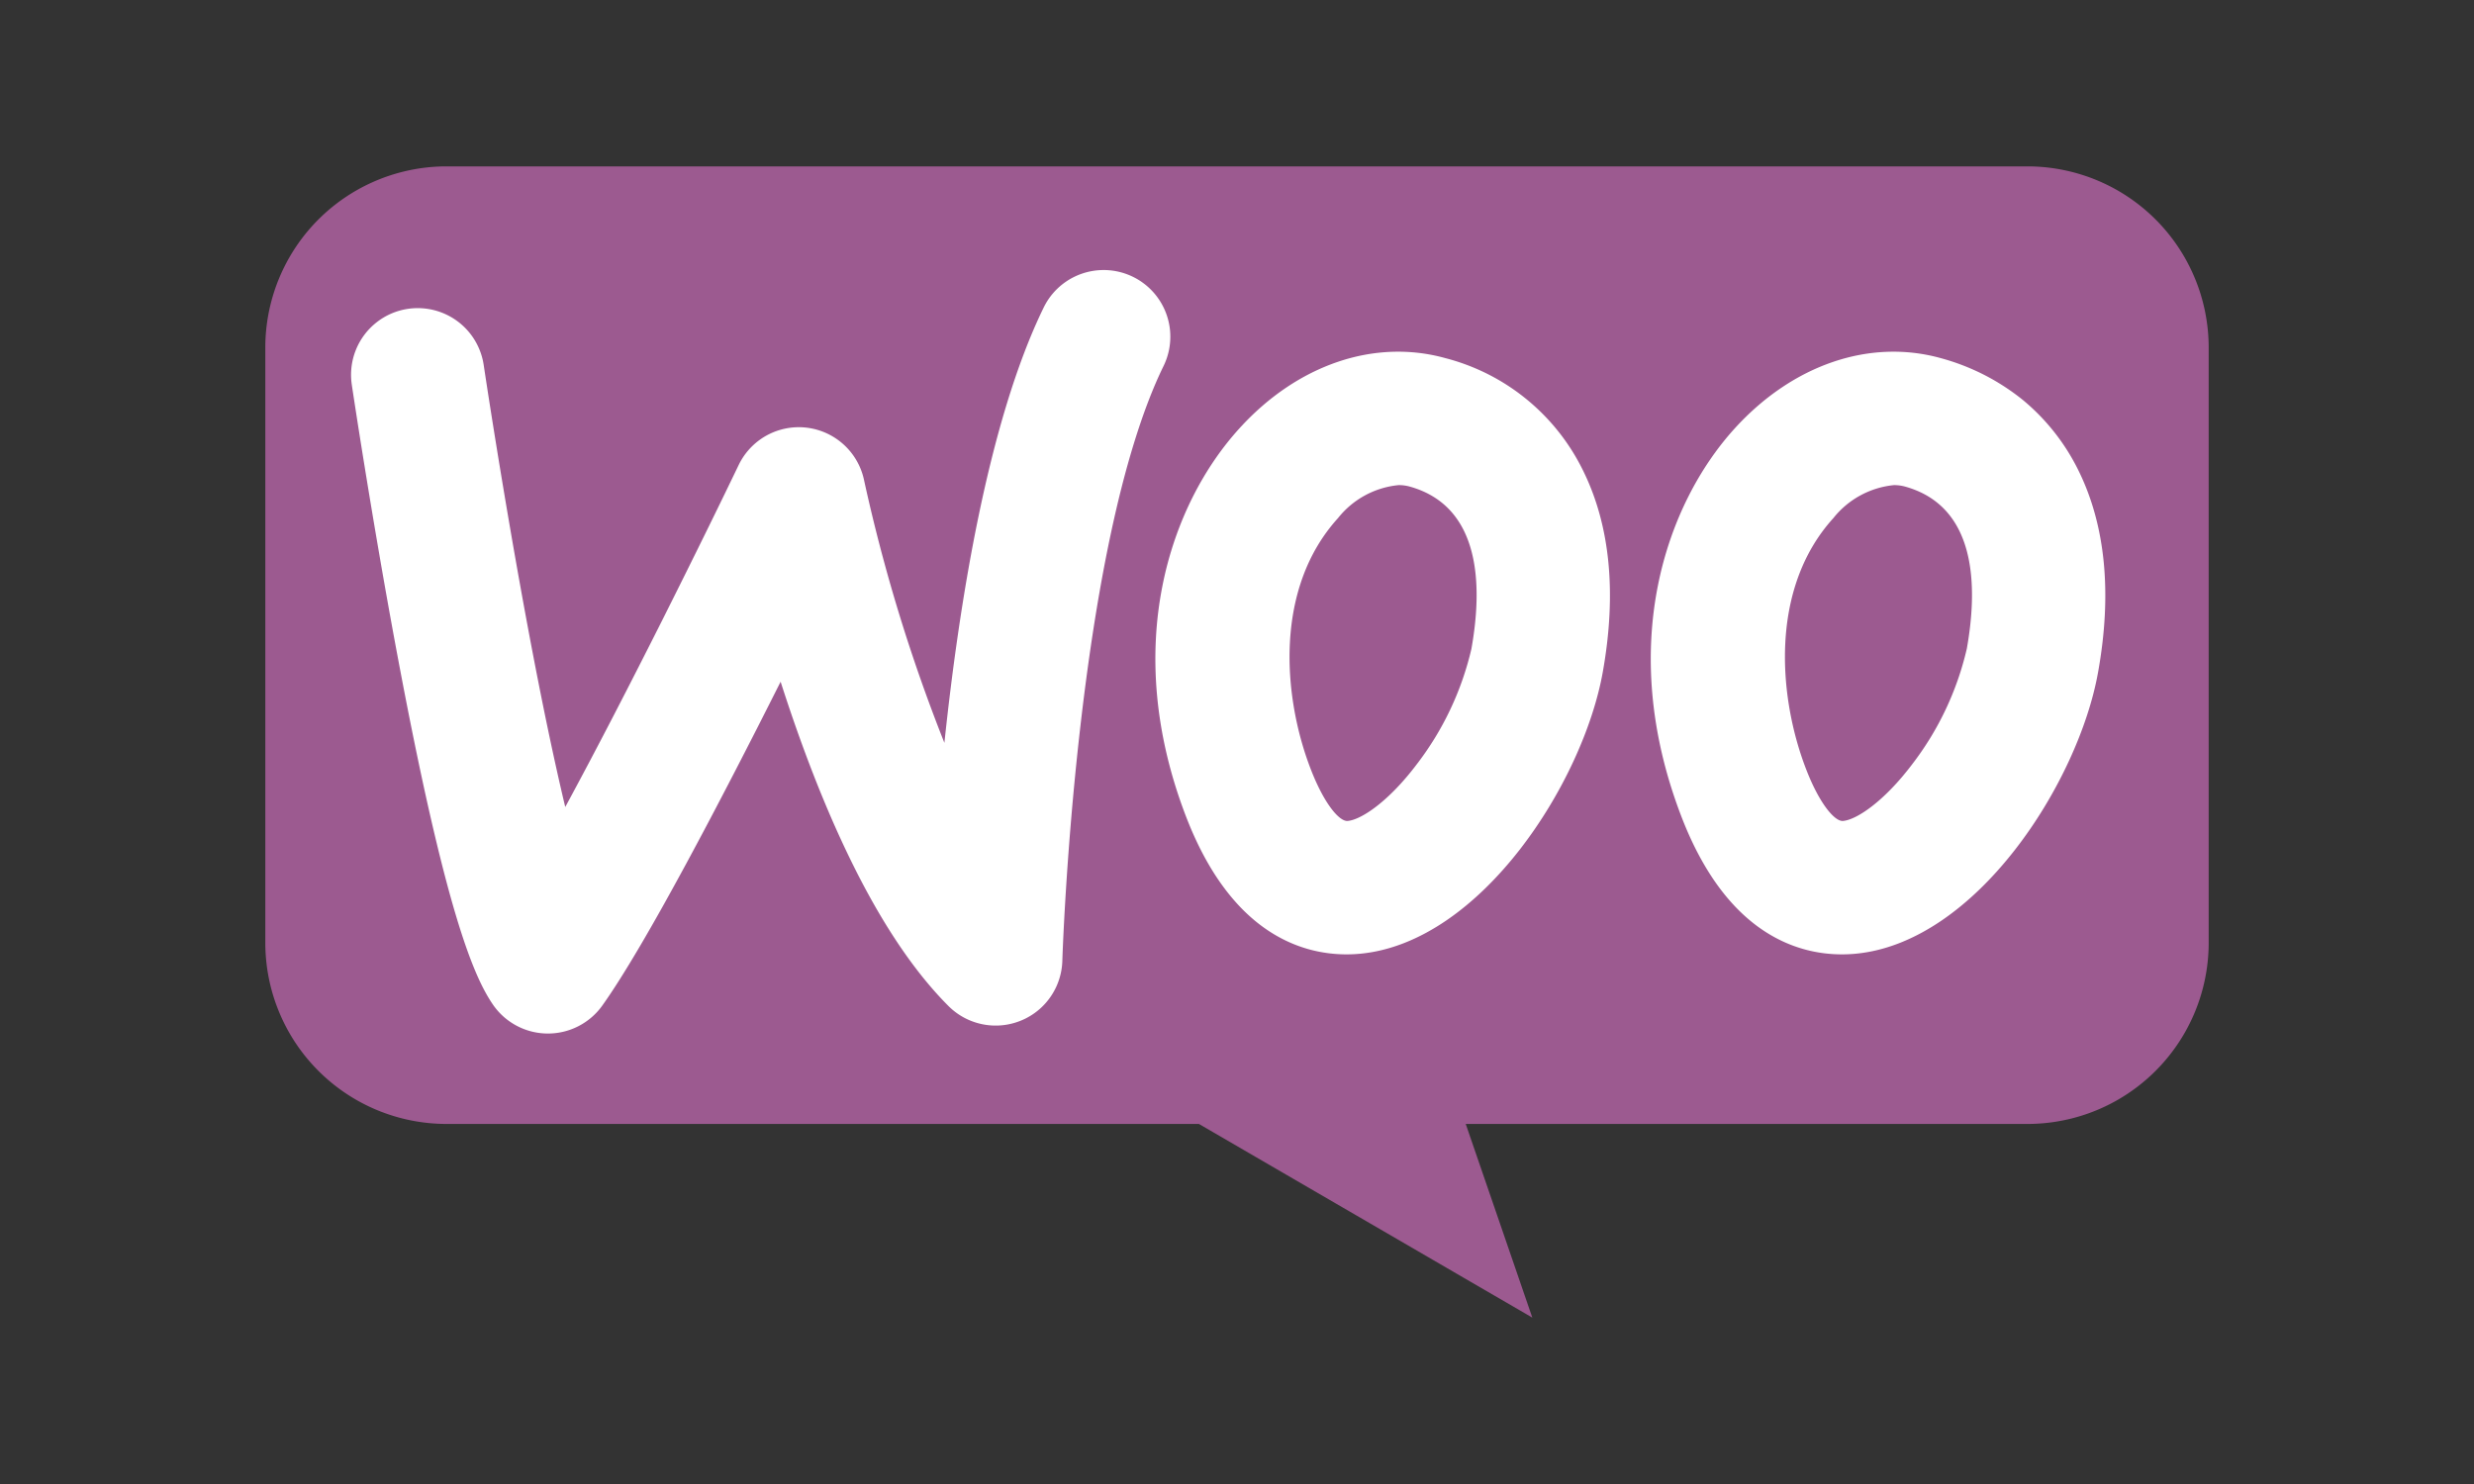
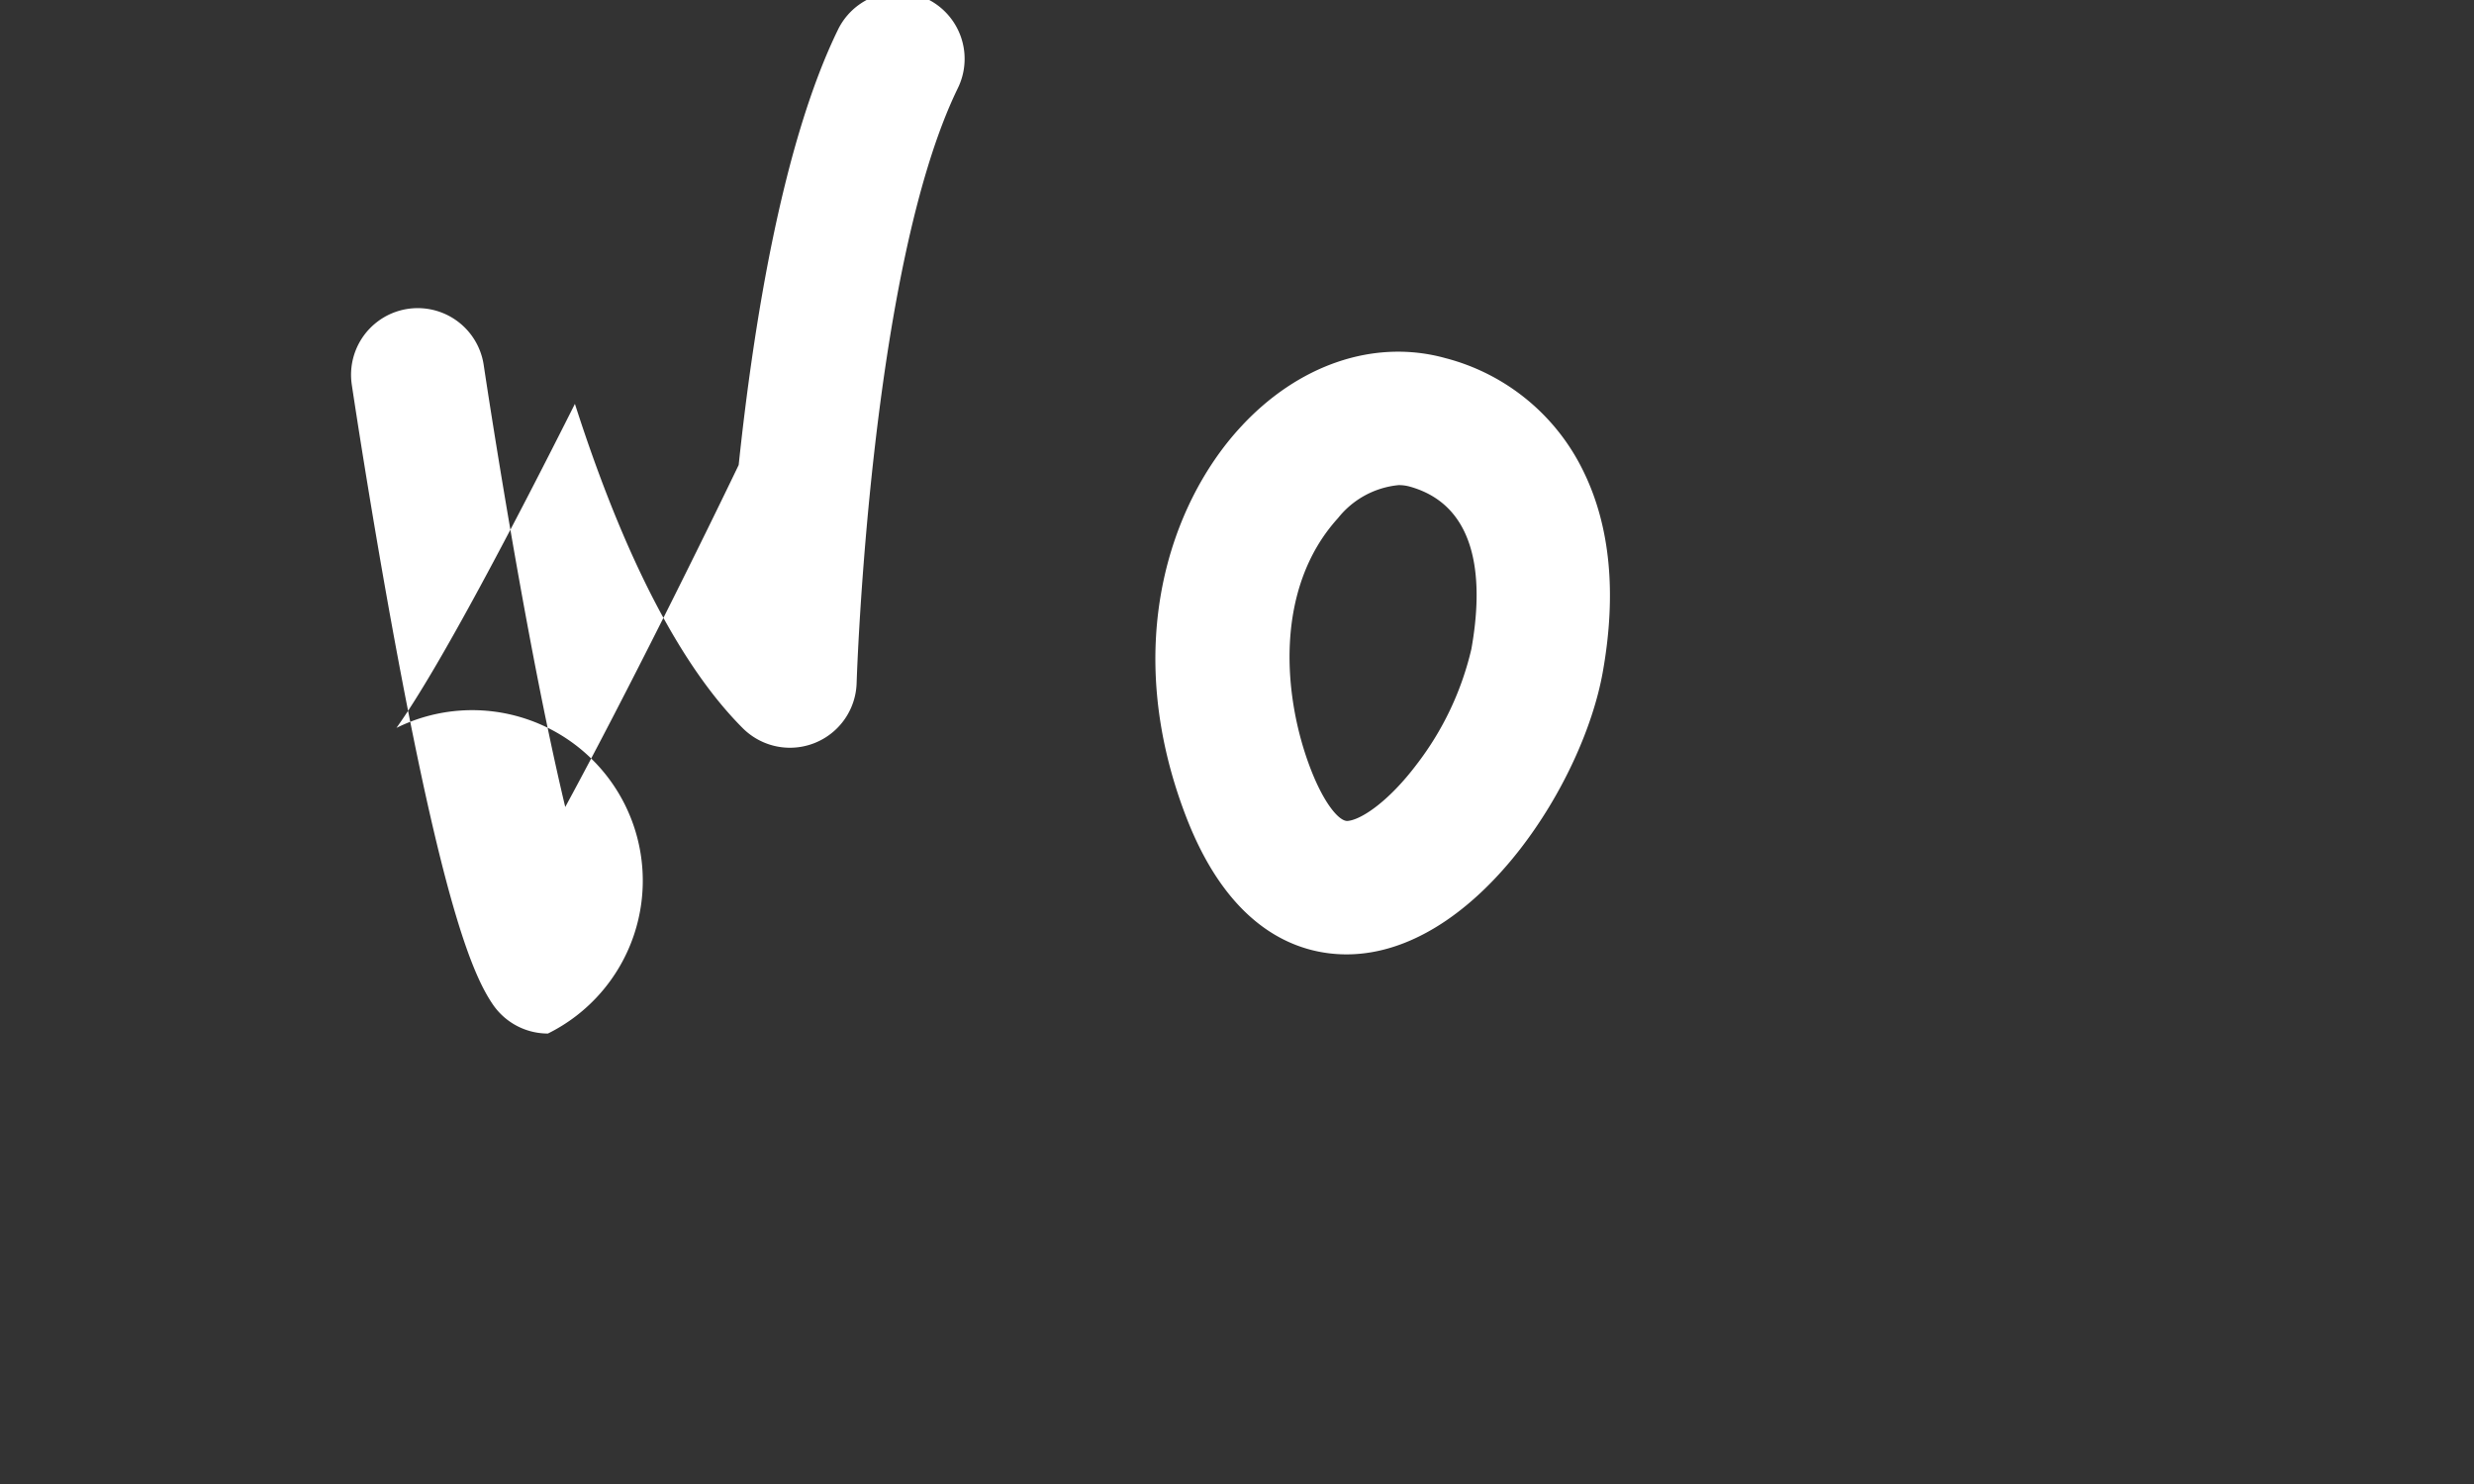
<svg xmlns="http://www.w3.org/2000/svg" width="200" height="120" viewBox="0 0 200 120">
  <rect x="0" y="0" width="200" height="120" fill="#333333" stroke="none" />
  <g id="woo" transform="translate(-1095 -1630)">
    <rect id="Rectangle_288" data-name="Rectangle 288" width="200" height="120" transform="translate(1095 1630)" fill="none" />
    <g id="Group_98" data-name="Group 98" transform="translate(-556.448 1086.674)">
-       <path id="Path_922" data-name="Path 922" d="M1815.341,556.78H1687.555a14.658,14.658,0,0,0-14.659,14.659v48.115a14.659,14.659,0,0,0,14.659,14.658h60.814l26.953,15.66-5.383-15.66h45.4A14.658,14.658,0,0,0,1830,619.554V571.439A14.658,14.658,0,0,0,1815.341,556.78Z" fill="#9c5a90" />
      <g id="Group_97" data-name="Group 97">
-         <path id="Path_923" data-name="Path 923" d="M1695.743,626.9h-.064a5.392,5.392,0,0,1-4.394-2.359c-1.565-2.3-3.859-7.608-7.74-28.386-2.08-11.137-3.644-21.625-3.659-21.729a5.391,5.391,0,0,1,10.665-1.585c.015.1,1.543,10.35,3.577,21.252,1.175,6.3,2.18,10.995,3.015,14.49,5.084-9.368,11.289-21.967,14.02-27.656a5.392,5.392,0,0,1,10.138,1.233,136.811,136.811,0,0,0,6.492,21.234c1.212-11.475,3.557-26.038,8.029-35.205a5.391,5.391,0,0,1,9.691,4.728c-7.11,14.575-8.175,47.777-8.185,48.111a5.392,5.392,0,0,1-9.2,3.652c-4.83-4.83-9.233-13.154-13.088-24.741q-.249-.751-.486-1.487c-4.726,9.406-10.938,21.323-14.426,26.2A5.393,5.393,0,0,1,1695.743,626.9Z" fill="#fff" />
+         <path id="Path_923" data-name="Path 923" d="M1695.743,626.9h-.064a5.392,5.392,0,0,1-4.394-2.359c-1.565-2.3-3.859-7.608-7.74-28.386-2.08-11.137-3.644-21.625-3.659-21.729a5.391,5.391,0,0,1,10.665-1.585c.015.1,1.543,10.35,3.577,21.252,1.175,6.3,2.18,10.995,3.015,14.49,5.084-9.368,11.289-21.967,14.02-27.656c1.212-11.475,3.557-26.038,8.029-35.205a5.391,5.391,0,0,1,9.691,4.728c-7.11,14.575-8.175,47.777-8.185,48.111a5.392,5.392,0,0,1-9.2,3.652c-4.83-4.83-9.233-13.154-13.088-24.741q-.249-.751-.486-1.487c-4.726,9.406-10.938,21.323-14.426,26.2A5.393,5.393,0,0,1,1695.743,626.9Z" fill="#fff" />
        <path id="Path_924" data-name="Path 924" d="M1779.435,581.4a17.181,17.181,0,0,0-11.139-9.115c-5.747-1.595-11.972.527-16.655,5.683-5.559,6.106-9.614,17.552-4.329,31.344,3.62,9.453,9.313,11.187,12.992,11.187.4,0,.768-.021,1.112-.053,9.791-.929,18.014-13.884,19.6-22.767C1782.153,591.316,1781.621,585.838,1779.435,581.4Zm-9.034,14.383a24.355,24.355,0,0,1-4.43,9.356c-2.256,2.991-4.469,4.469-5.57,4.57-.671.065-1.917-1.375-3.018-4.254-2.213-5.768-2.954-14.533,2.234-20.237a7.121,7.121,0,0,1,4.893-2.664,3.275,3.275,0,0,1,.9.118C1771.18,584.28,1771.309,590.688,1770.4,595.785Z" fill="#fff" />
-         <path id="Path_925" data-name="Path 925" d="M1819.486,581.4a17.253,17.253,0,0,0-4.522-5.742,18.118,18.118,0,0,0-6.623-3.373c-5.741-1.595-11.966.527-16.655,5.683-5.553,6.106-9.608,17.552-4.329,31.344,3.62,9.453,9.313,11.187,12.992,11.187.4,0,.774-.021,1.117-.053,9.786-.929,18.009-13.884,19.593-22.767C1822.2,591.316,1821.666,585.838,1819.486,581.4Zm-9.04,14.383a24.324,24.324,0,0,1-4.425,9.356c-2.261,2.991-4.474,4.469-5.575,4.57-.666.065-1.917-1.375-3.018-4.254-2.208-5.768-2.949-14.533,2.234-20.237a7.141,7.141,0,0,1,4.893-2.664,3.338,3.338,0,0,1,.9.118C1811.231,584.28,1811.354,590.688,1810.446,595.785Z" fill="#fff" />
      </g>
    </g>
  </g>
</svg>